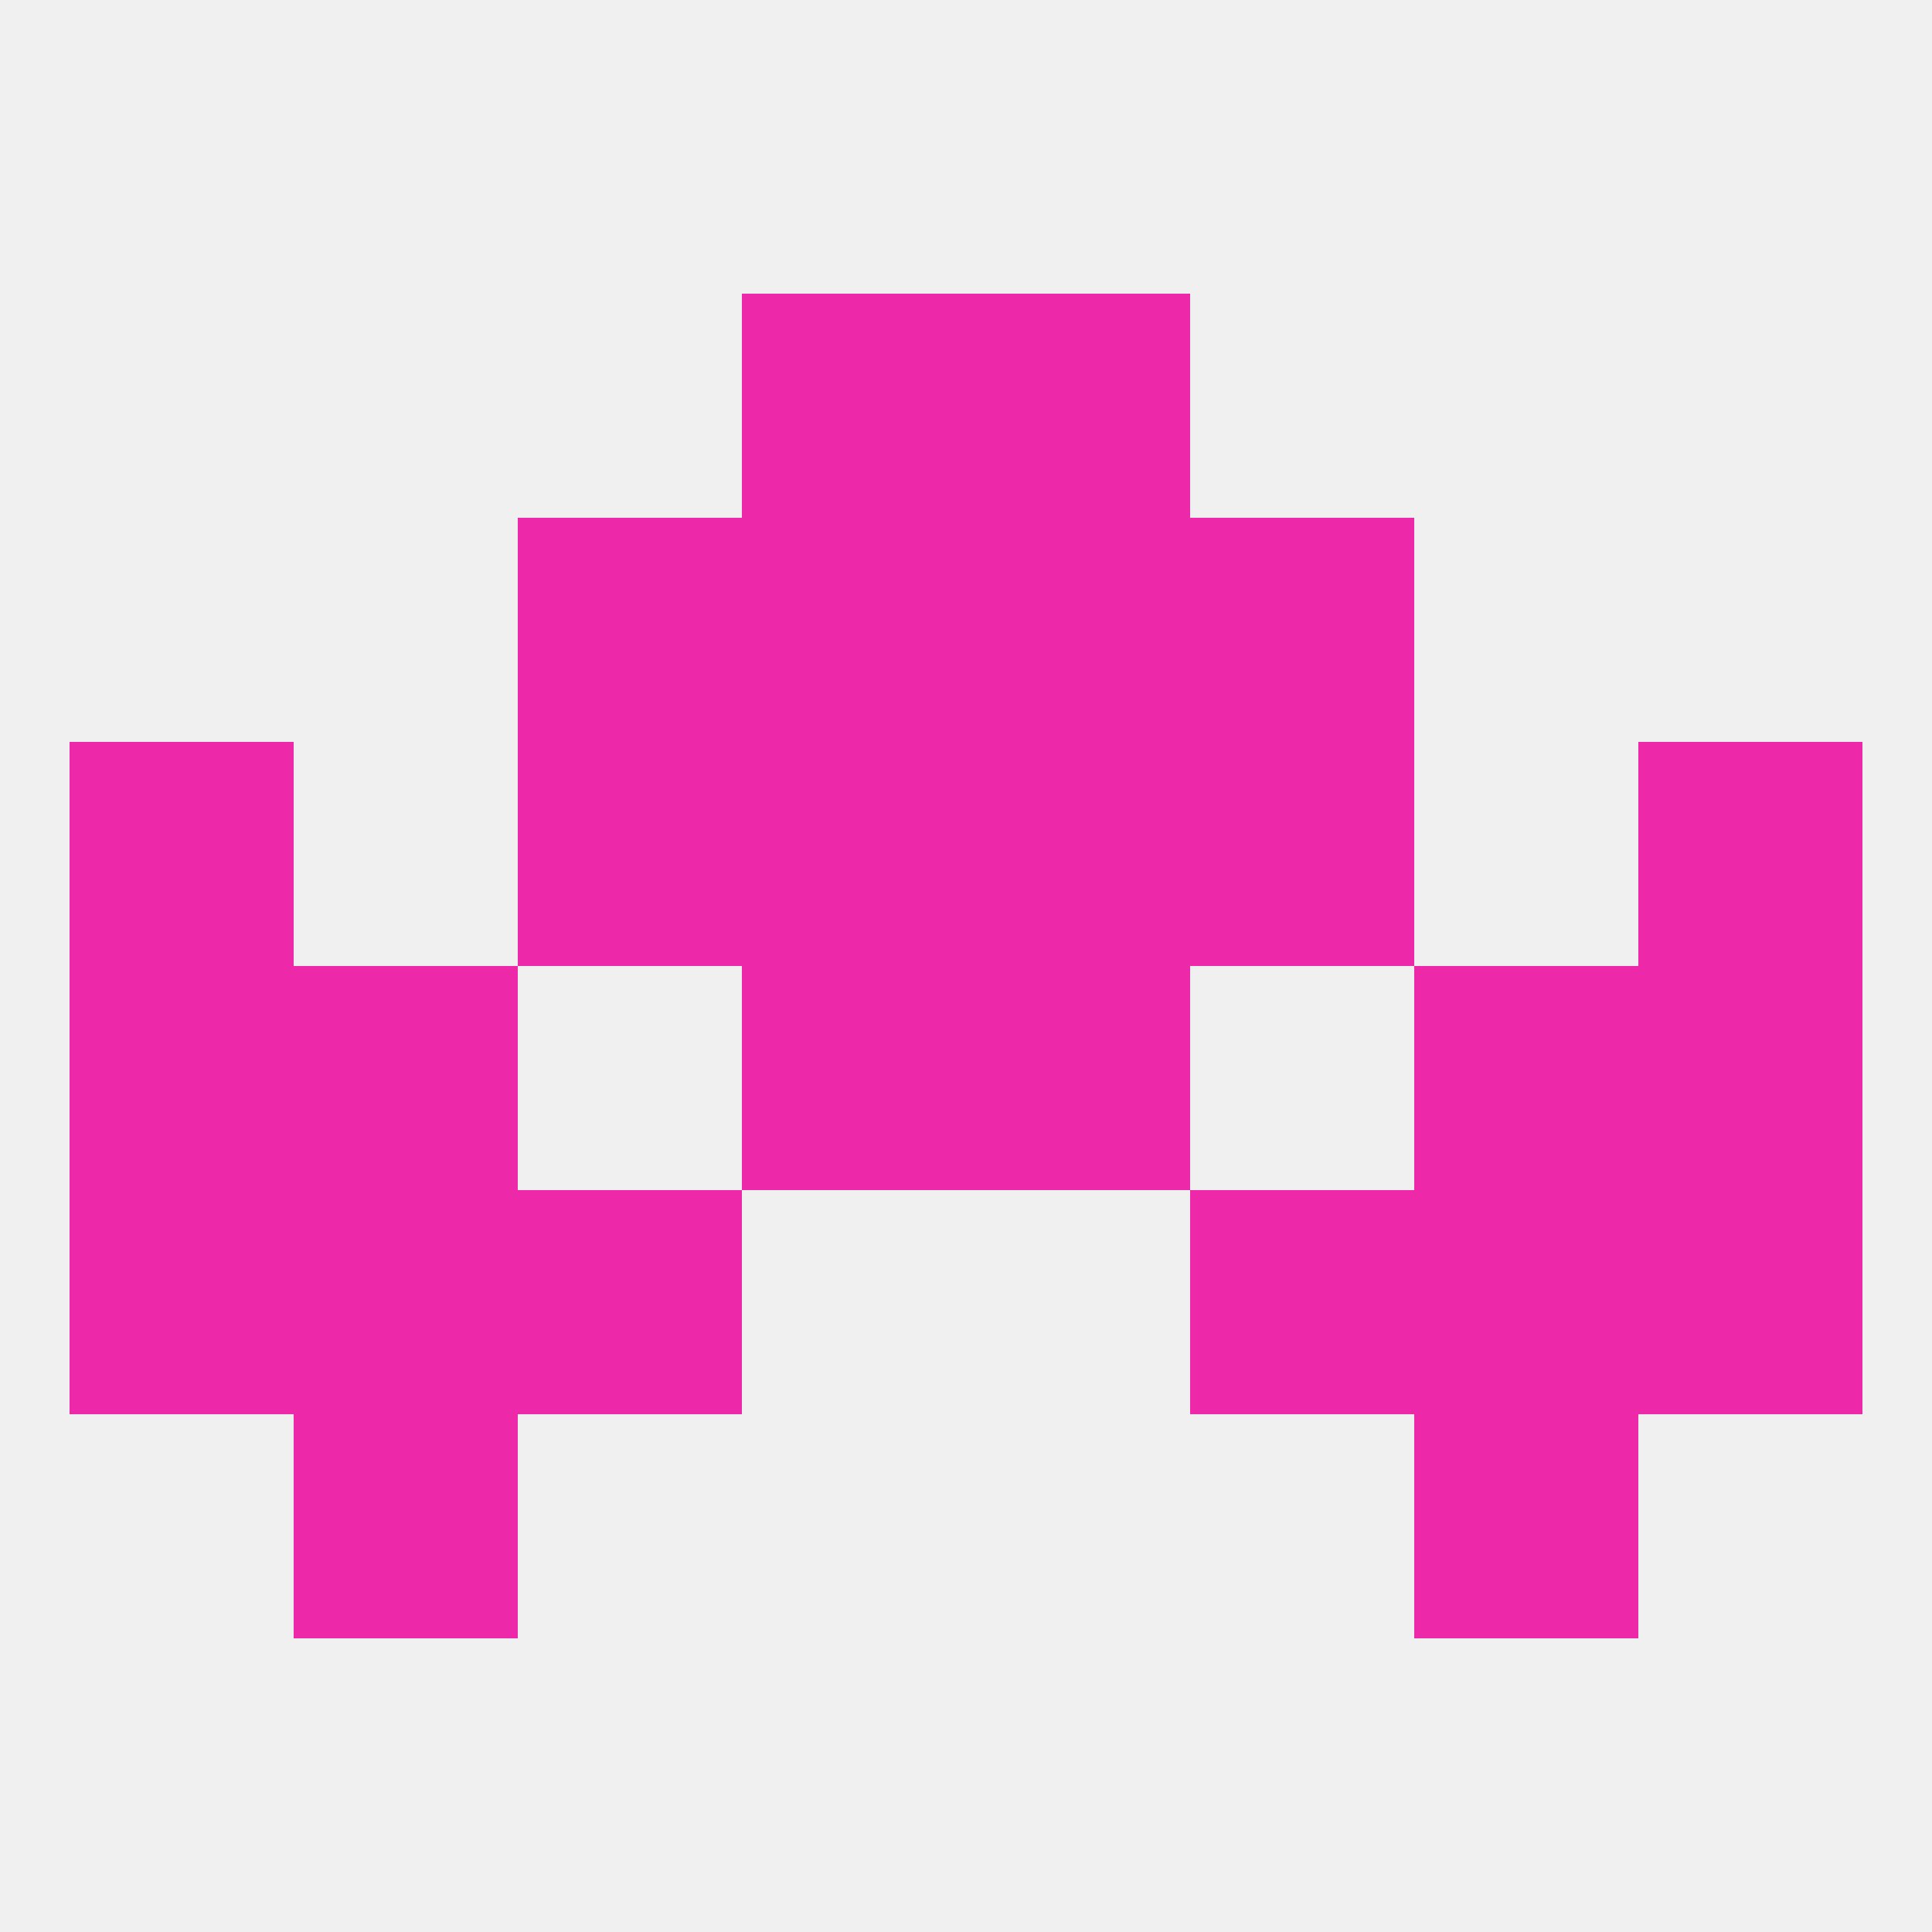
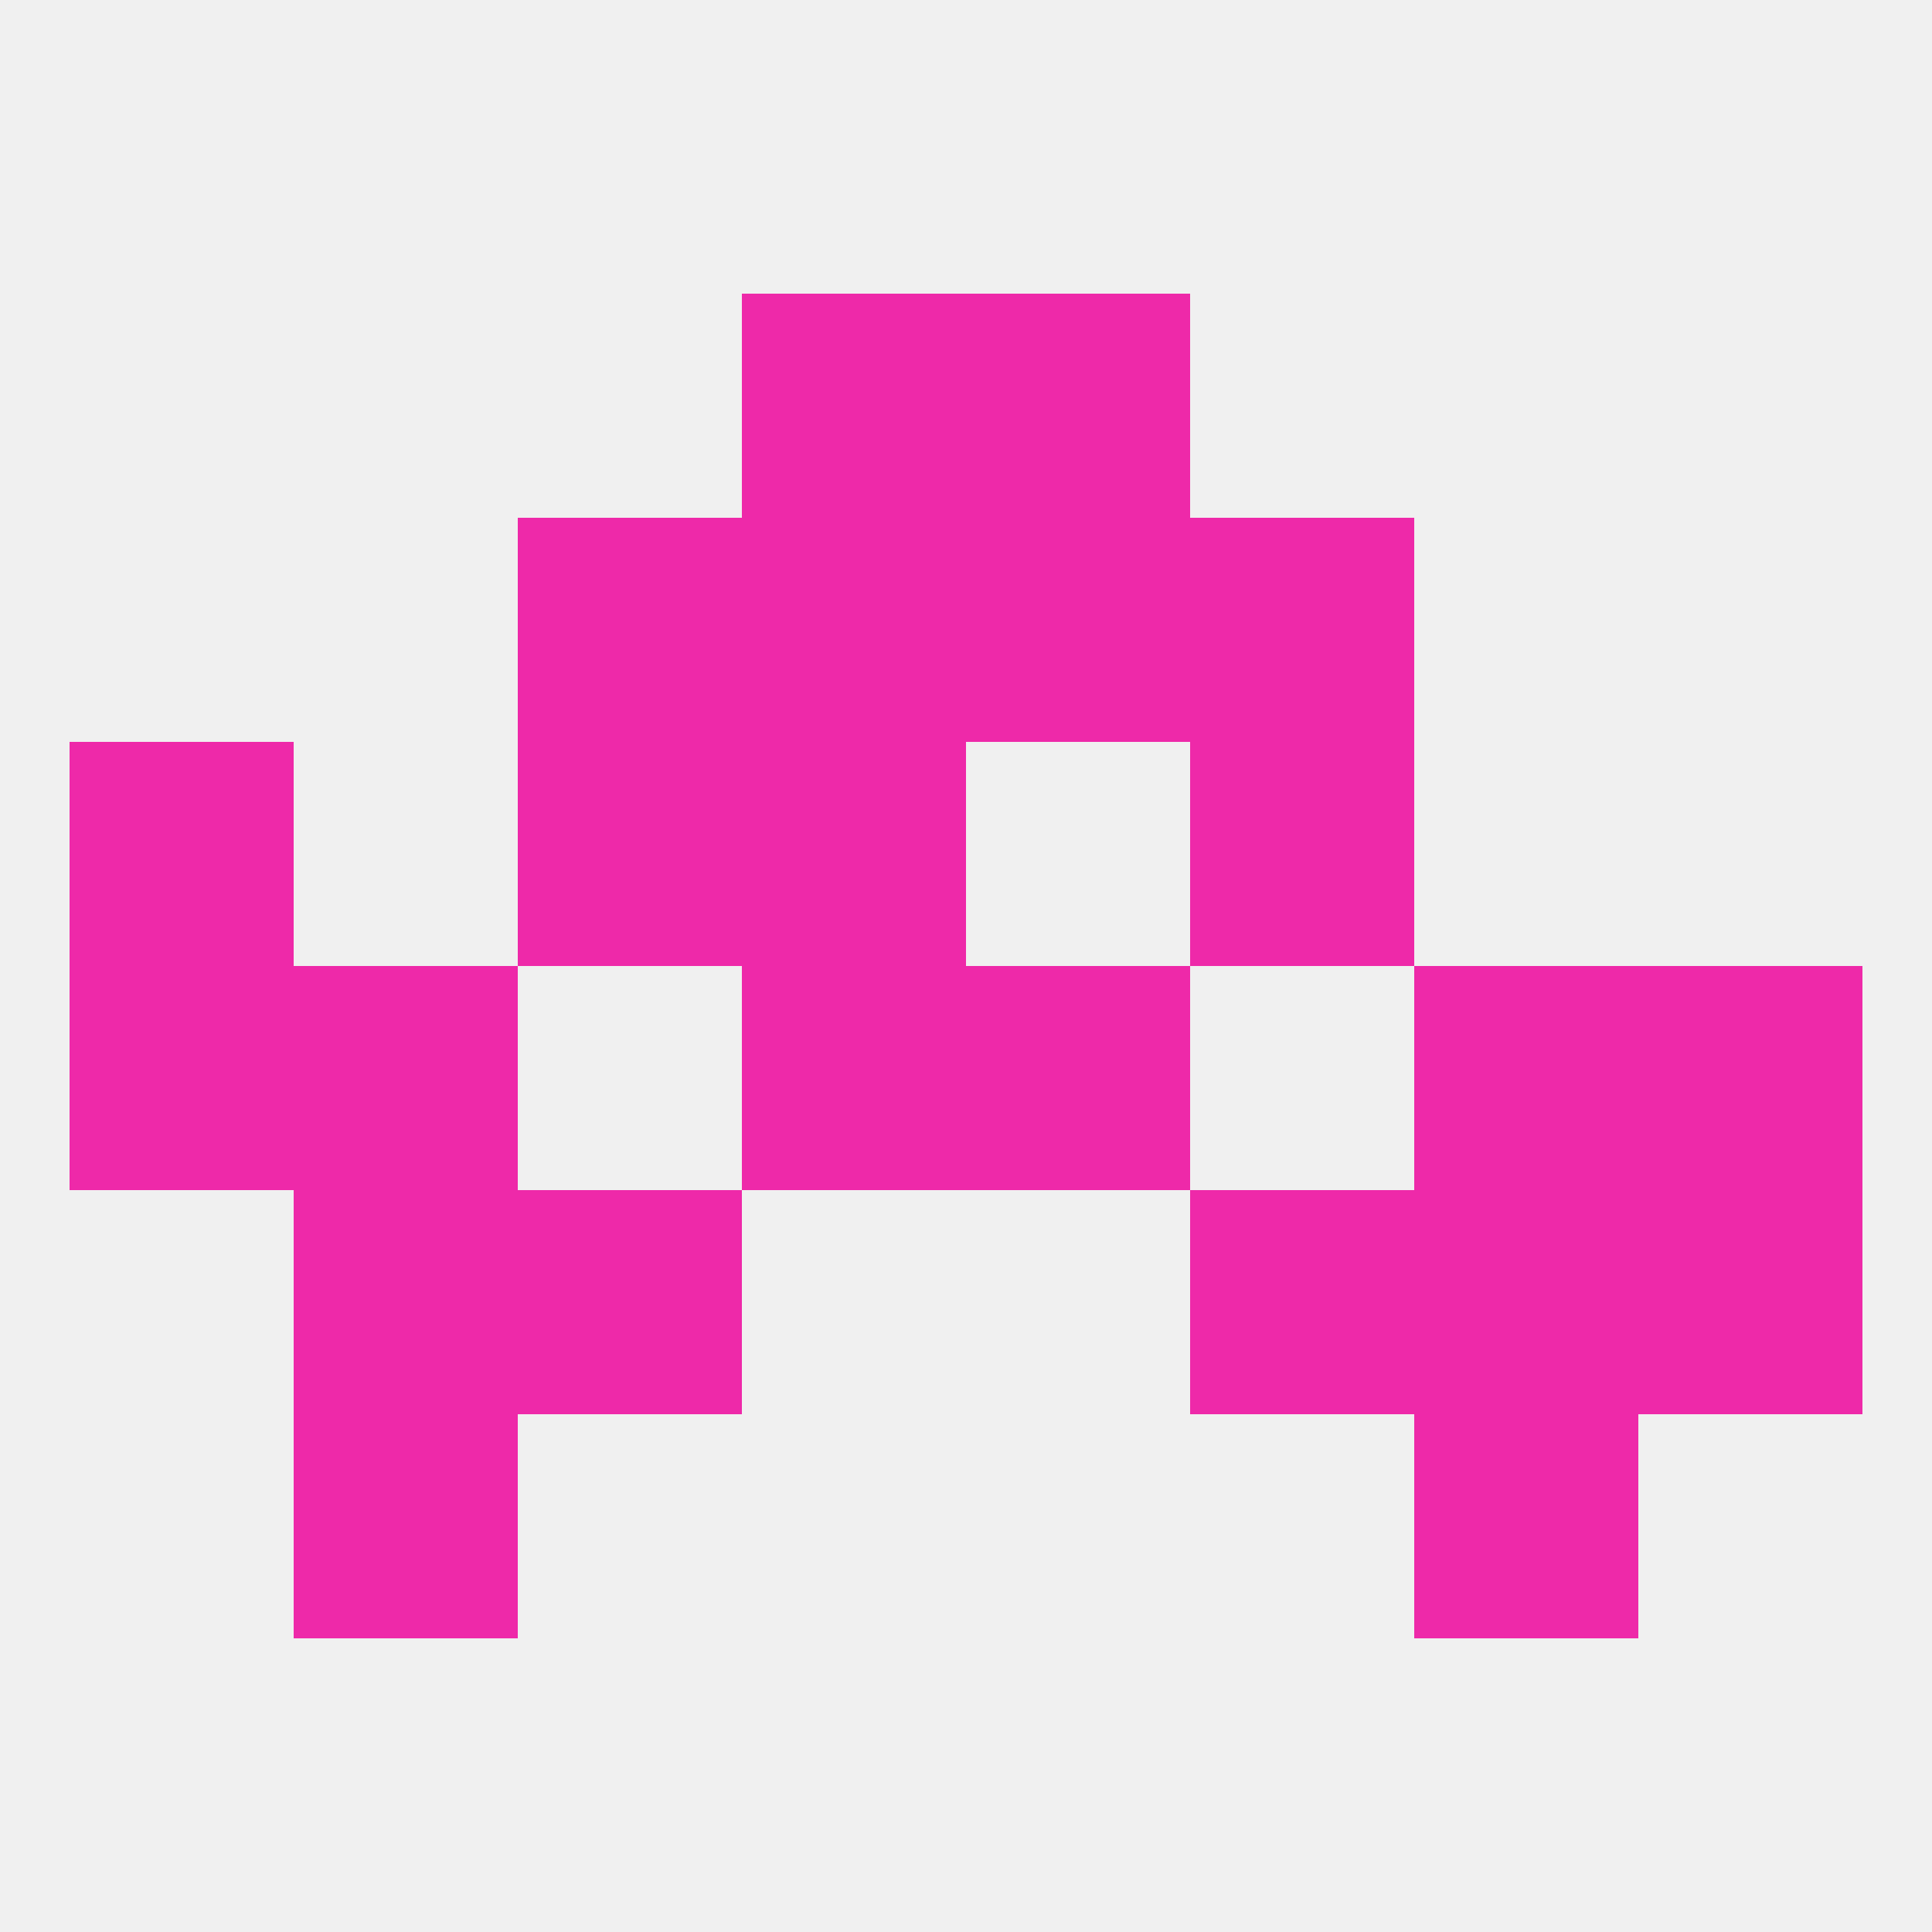
<svg xmlns="http://www.w3.org/2000/svg" version="1.1" baseprofile="full" width="250" height="250" viewBox="0 0 250 250">
  <rect width="100%" height="100%" fill="rgba(240,240,240,255)" />
  <rect x="38" y="125" width="29" height="29" fill="rgba(238,41,169,255)" />
  <rect x="183" y="125" width="29" height="29" fill="rgba(238,41,169,255)" />
  <rect x="9" y="125" width="29" height="29" fill="rgba(238,41,169,255)" />
  <rect x="212" y="125" width="29" height="29" fill="rgba(238,41,169,255)" />
  <rect x="96" y="125" width="29" height="29" fill="rgba(238,41,169,255)" />
  <rect x="125" y="125" width="29" height="29" fill="rgba(238,41,169,255)" />
  <rect x="183" y="154" width="29" height="29" fill="rgba(238,41,169,255)" />
-   <rect x="9" y="154" width="29" height="29" fill="rgba(238,41,169,255)" />
  <rect x="212" y="154" width="29" height="29" fill="rgba(238,41,169,255)" />
  <rect x="67" y="154" width="29" height="29" fill="rgba(238,41,169,255)" />
  <rect x="154" y="154" width="29" height="29" fill="rgba(238,41,169,255)" />
  <rect x="38" y="154" width="29" height="29" fill="rgba(238,41,169,255)" />
  <rect x="9" y="96" width="29" height="29" fill="rgba(238,41,169,255)" />
-   <rect x="212" y="96" width="29" height="29" fill="rgba(238,41,169,255)" />
  <rect x="96" y="96" width="29" height="29" fill="rgba(238,41,169,255)" />
-   <rect x="125" y="96" width="29" height="29" fill="rgba(238,41,169,255)" />
  <rect x="67" y="96" width="29" height="29" fill="rgba(238,41,169,255)" />
  <rect x="154" y="96" width="29" height="29" fill="rgba(238,41,169,255)" />
  <rect x="125" y="38" width="29" height="29" fill="rgba(238,41,169,255)" />
  <rect x="96" y="38" width="29" height="29" fill="rgba(238,41,169,255)" />
  <rect x="96" y="67" width="29" height="29" fill="rgba(238,41,169,255)" />
  <rect x="125" y="67" width="29" height="29" fill="rgba(238,41,169,255)" />
  <rect x="67" y="67" width="29" height="29" fill="rgba(238,41,169,255)" />
  <rect x="154" y="67" width="29" height="29" fill="rgba(238,41,169,255)" />
  <rect x="38" y="183" width="29" height="29" fill="rgba(238,41,169,255)" />
  <rect x="183" y="183" width="29" height="29" fill="rgba(238,41,169,255)" />
</svg>